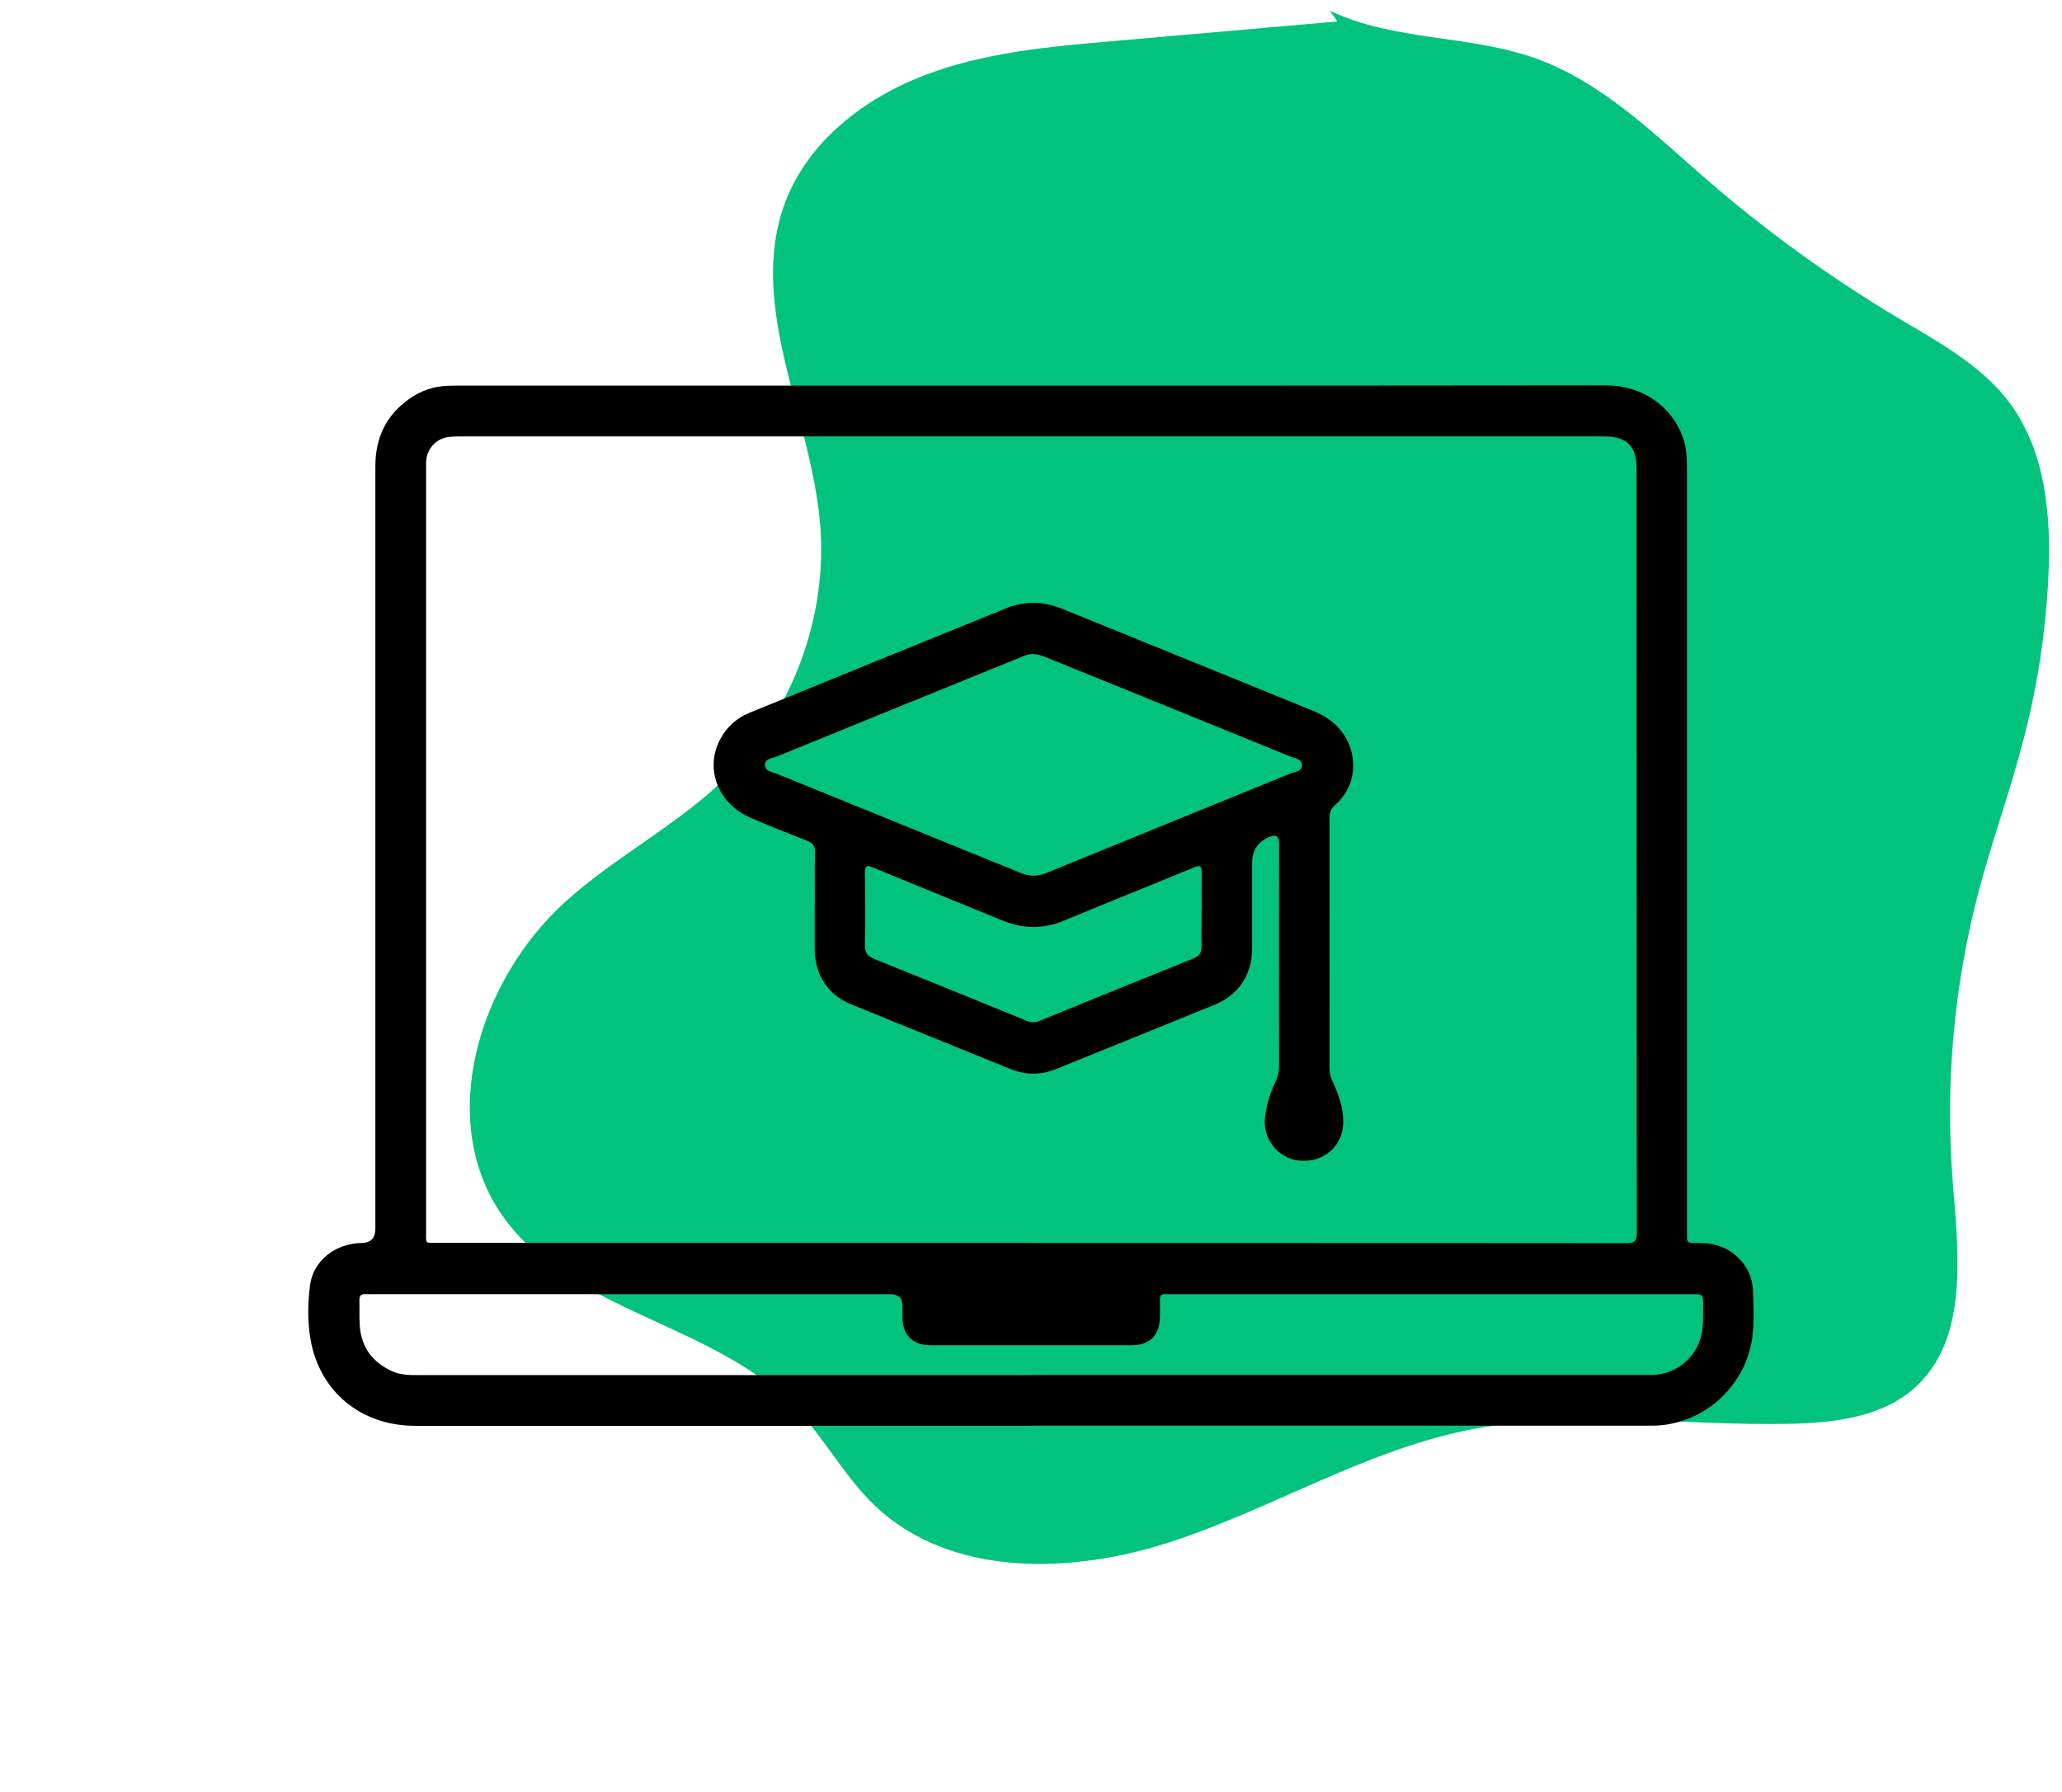
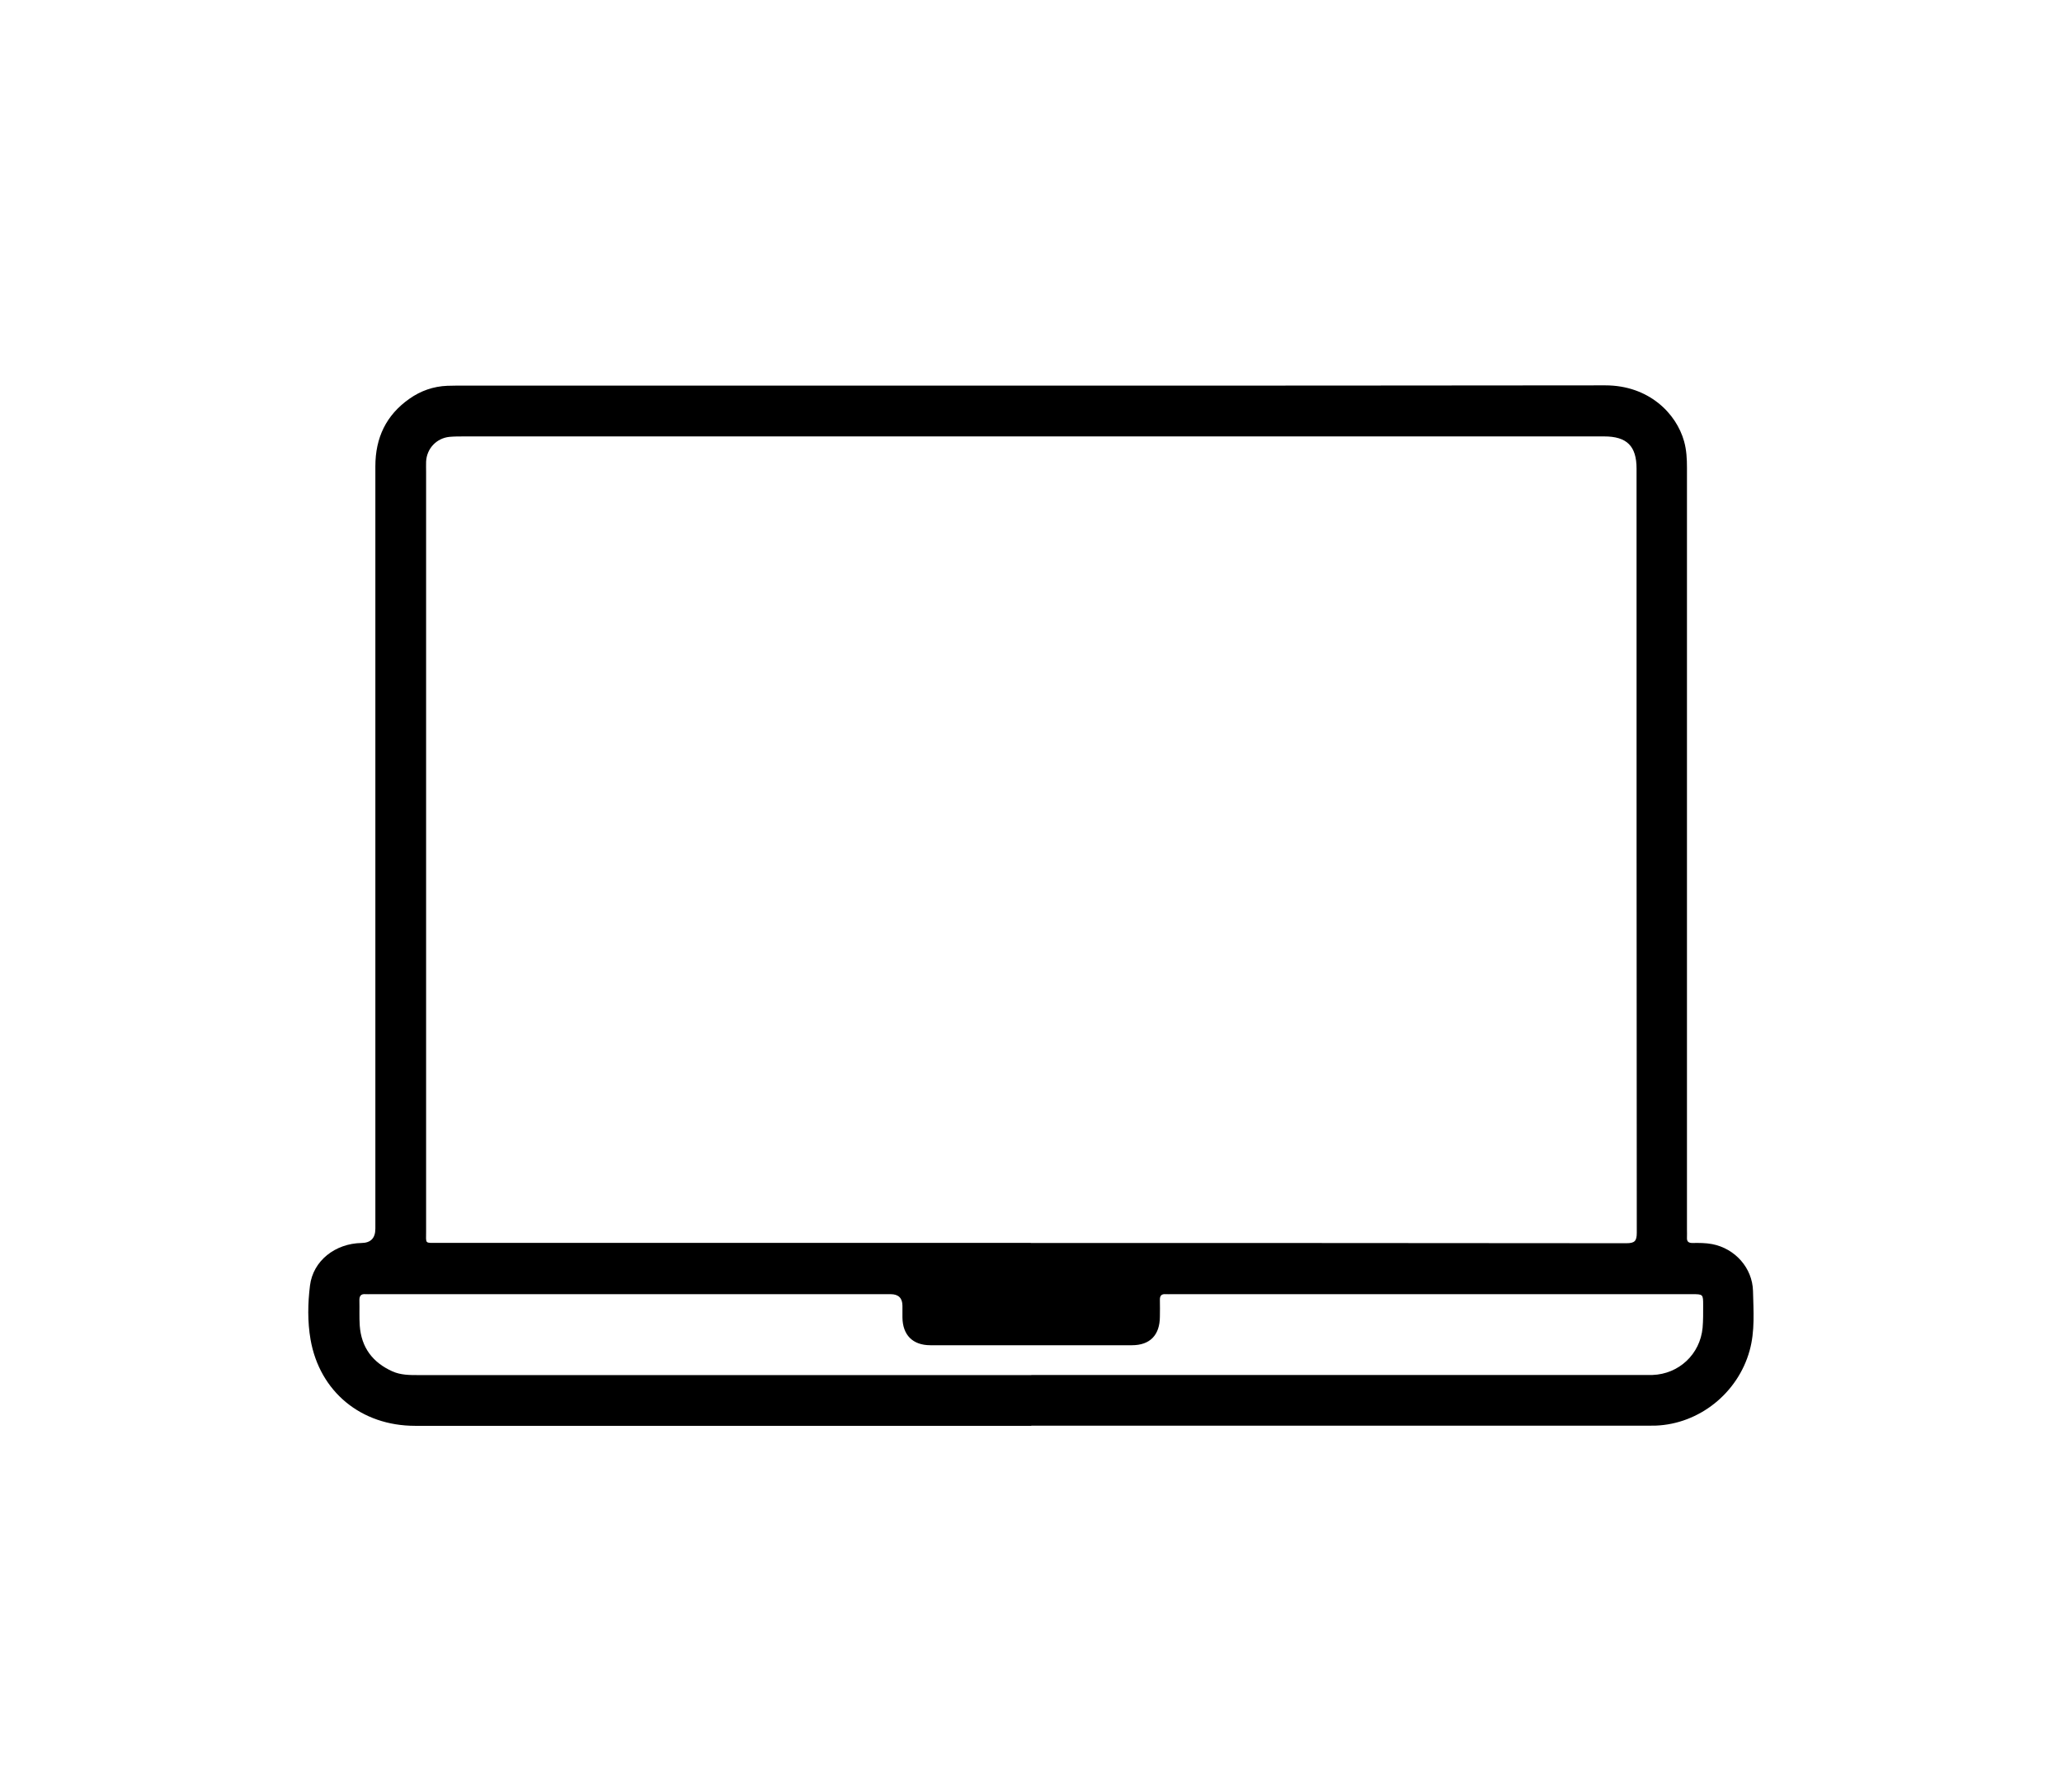
<svg xmlns="http://www.w3.org/2000/svg" width="107" height="93" viewBox="0 0 107 93" fill="none">
  <g clip-path="url(#clip0_1_244)">
-     <path d="M69.39 1.115C65.5 1.455 61.61 1.795 57.72 2.135C54.39 2.425 51.02 2.725 47.9 3.935C44.78 5.145 41.91 7.385 40.74 10.515C38.75 15.835 42.09 21.565 42.56 27.225C42.95 31.995 41.14 36.905 37.75 40.285C35.22 42.795 31.94 44.435 29.3 46.835C24.83 50.905 22.61 58.155 26.08 63.105C29.59 68.105 37.02 68.645 41.26 73.045C42.78 74.625 43.81 76.625 45.39 78.135C49.33 81.895 55.64 81.705 60.81 80.005C65.98 78.305 70.73 75.355 76.06 74.245C81.57 73.105 87.27 74.015 92.9 73.895C95.19 73.845 97.64 73.555 99.35 72.035C102.16 69.515 101.63 65.095 101.33 61.325C100.93 56.255 101.39 51.125 102.69 46.205C103.4 43.545 104.35 40.945 105.03 38.275C105.73 35.575 106.15 32.795 106.29 30.005C106.45 26.835 106.17 23.445 104.28 20.905C102.83 18.965 100.61 17.765 98.53 16.525C95 14.415 91.66 12.005 88.56 9.315C85.81 6.935 83.13 4.265 79.7 3.035C76.25 1.795 72.32 2.145 69.01 0.555L69.39 1.105V1.115Z" fill="#02C37E" />
    <g clip-path="url(#clip1_1_244)">
      <path d="M53.517 74C42.86 74 32.197 74 21.54 74C18.741 74 16.588 72.231 16.114 69.518C15.954 68.59 15.971 67.64 16.086 66.718C16.246 65.433 17.393 64.534 18.764 64.511C19.24 64.504 19.478 64.256 19.478 63.768C19.478 50.581 19.478 37.393 19.478 24.2C19.478 22.719 20.038 21.544 21.243 20.697C21.831 20.282 22.488 20.052 23.208 20.023C23.39 20.017 23.579 20.012 23.767 20.012C43.614 20.012 63.455 20.023 83.301 20C85.551 20 86.985 21.446 87.391 22.909C87.516 23.359 87.539 23.814 87.539 24.281C87.539 37.456 87.539 50.627 87.539 63.803C87.539 63.947 87.545 64.091 87.539 64.235C87.528 64.442 87.625 64.511 87.825 64.511C88.167 64.505 88.51 64.505 88.847 64.569C90.023 64.794 90.937 65.796 90.966 67.006C90.989 68.037 91.074 69.08 90.789 70.1C90.178 72.3 88.179 73.902 85.917 73.989C85.746 73.994 85.574 73.994 85.403 73.994C74.774 73.994 64.14 73.994 53.511 73.994L53.517 74ZM53.489 64.511C63.792 64.511 74.089 64.511 84.392 64.523C84.826 64.523 84.935 64.413 84.935 63.975C84.923 50.759 84.923 37.543 84.923 24.321C84.923 23.151 84.421 22.65 83.244 22.65C63.529 22.65 43.808 22.65 24.093 22.65C23.836 22.65 23.579 22.65 23.322 22.673C22.648 22.742 22.14 23.284 22.111 23.964C22.105 24.137 22.111 24.309 22.111 24.482C22.111 37.629 22.111 50.771 22.111 63.918C22.111 64.569 22.025 64.505 22.716 64.505C32.974 64.505 43.231 64.505 53.494 64.505L53.489 64.511ZM53.517 71.361C63.986 71.361 74.46 71.361 84.929 71.361C85.203 71.361 85.472 71.361 85.746 71.361C87.116 71.315 88.219 70.29 88.35 68.913C88.384 68.527 88.379 68.135 88.379 67.749C88.379 67.167 88.379 67.167 87.79 67.167C78.789 67.167 69.788 67.167 60.793 67.167C60.69 67.167 60.593 67.173 60.49 67.167C60.268 67.15 60.182 67.248 60.188 67.472C60.199 67.761 60.188 68.049 60.188 68.337C60.182 69.293 59.674 69.817 58.737 69.817C55.253 69.817 51.764 69.817 48.28 69.817C47.36 69.817 46.841 69.287 46.829 68.377C46.829 68.175 46.829 67.974 46.829 67.772C46.829 67.373 46.627 67.171 46.224 67.167C37.223 67.167 28.222 67.167 19.227 67.167C19.141 67.167 19.055 67.173 18.97 67.167C18.724 67.144 18.644 67.265 18.65 67.496C18.661 67.928 18.639 68.36 18.667 68.792C18.747 69.938 19.341 70.716 20.369 71.177C20.803 71.367 21.254 71.367 21.717 71.367C32.317 71.367 42.917 71.367 53.517 71.367V71.361Z" fill="black" />
-       <path d="M42.283 46.847C42.283 45.983 42.266 45.119 42.294 44.255C42.306 43.903 42.175 43.748 41.866 43.627C40.895 43.252 39.924 42.866 38.965 42.452C37.223 41.703 36.532 39.824 37.417 38.286C37.76 37.693 38.245 37.255 38.873 37.001C43.317 35.187 47.76 33.372 52.209 31.569C53.163 31.183 54.134 31.2 55.093 31.586C59.462 33.36 63.832 35.135 68.195 36.915C69.497 37.445 70.263 38.551 70.217 39.83C70.188 40.62 69.846 41.276 69.269 41.795C69.069 41.973 68.989 42.158 68.989 42.428C68.995 46.767 68.995 51.105 68.989 55.443C68.989 55.679 69.04 55.892 69.137 56.106C69.451 56.774 69.703 57.465 69.703 58.214C69.709 59.441 68.738 60.329 67.487 60.242C66.327 60.162 65.488 59.102 65.648 57.932C65.734 57.316 65.905 56.716 66.179 56.163C66.316 55.881 66.373 55.604 66.373 55.293C66.367 51.445 66.373 47.596 66.373 43.748C66.373 43.406 66.209 43.3 65.882 43.431C65.277 43.677 64.974 44.132 64.974 44.796C64.974 46.266 64.974 47.735 64.974 49.209C64.974 50.598 64.277 51.641 62.998 52.159C60.273 53.271 57.544 54.371 54.814 55.478C54.02 55.8 53.232 55.806 52.438 55.483C49.685 54.366 46.926 53.254 44.179 52.13C42.963 51.635 42.283 50.598 42.277 49.267C42.277 48.461 42.277 47.654 42.277 46.847H42.283ZM53.591 33.942C53.403 33.937 53.226 34 53.054 34.075C48.805 35.803 44.562 37.526 40.318 39.26C40.079 39.358 39.696 39.369 39.696 39.698C39.696 40.043 40.09 40.066 40.341 40.17C44.545 41.887 48.76 43.587 52.963 45.303C53.414 45.488 53.825 45.499 54.282 45.315C58.497 43.587 62.718 41.875 66.939 40.153C67.178 40.055 67.561 40.043 67.561 39.721C67.561 39.381 67.167 39.346 66.916 39.248C62.695 37.526 58.474 35.815 54.254 34.103C54.043 34.017 53.825 33.948 53.591 33.948V33.942ZM62.358 47.233C62.358 46.582 62.347 45.937 62.358 45.286C62.364 44.964 62.29 44.883 61.97 45.015C59.725 45.943 57.469 46.842 55.225 47.775C54.145 48.224 53.094 48.219 52.021 47.775C49.776 46.853 47.52 45.943 45.276 45.015C44.979 44.894 44.882 44.929 44.882 45.275C44.893 46.542 44.899 47.809 44.882 49.077C44.882 49.44 45.019 49.624 45.339 49.757C47.989 50.823 50.639 51.9 53.283 52.983C53.511 53.075 53.717 53.075 53.94 52.983C56.601 51.9 59.257 50.817 61.924 49.745C62.238 49.618 62.358 49.423 62.352 49.089C62.335 48.466 62.352 47.85 62.352 47.228L62.358 47.233Z" fill="black" />
    </g>
  </g>
  <defs>
    <clipPath id="clip0_1_244">
      <rect width="105.66" height="91.87" fill="white" transform="translate(0.67 0.565)" />
    </clipPath>
    <clipPath id="clip1_1_244">
      <rect width="75" height="54" fill="white" transform="translate(16 20)" />
    </clipPath>
  </defs>
</svg>